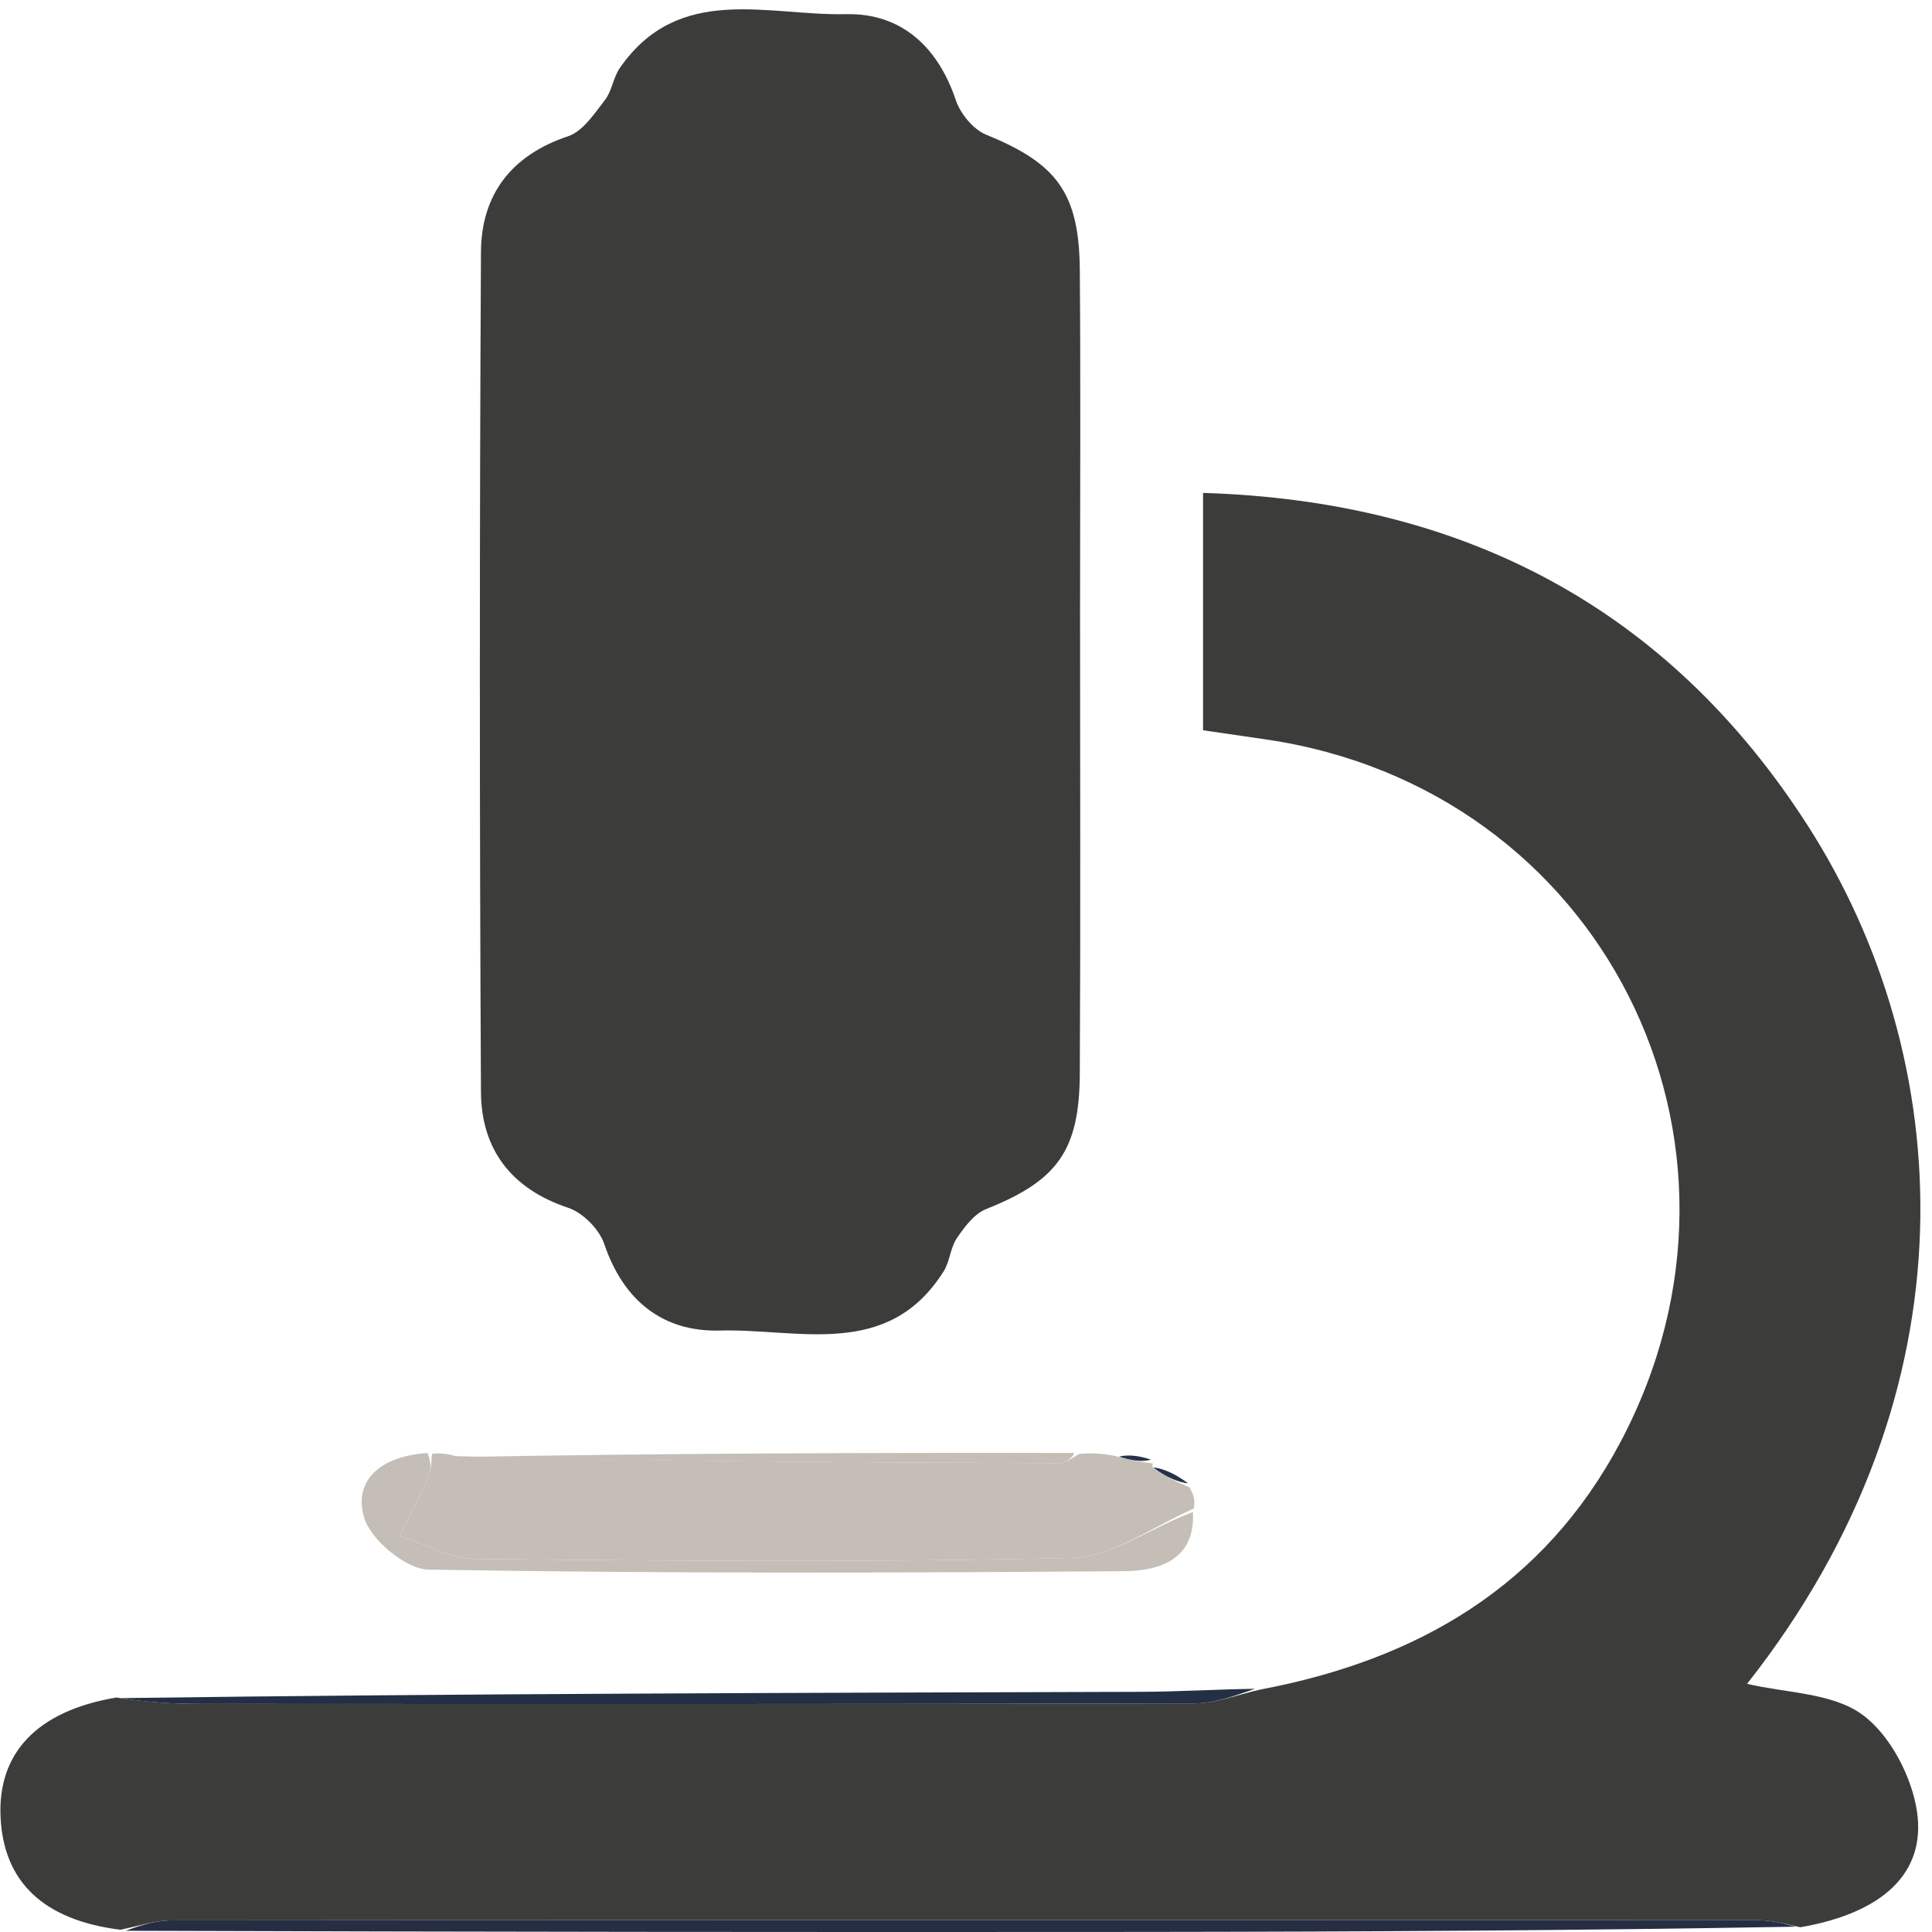
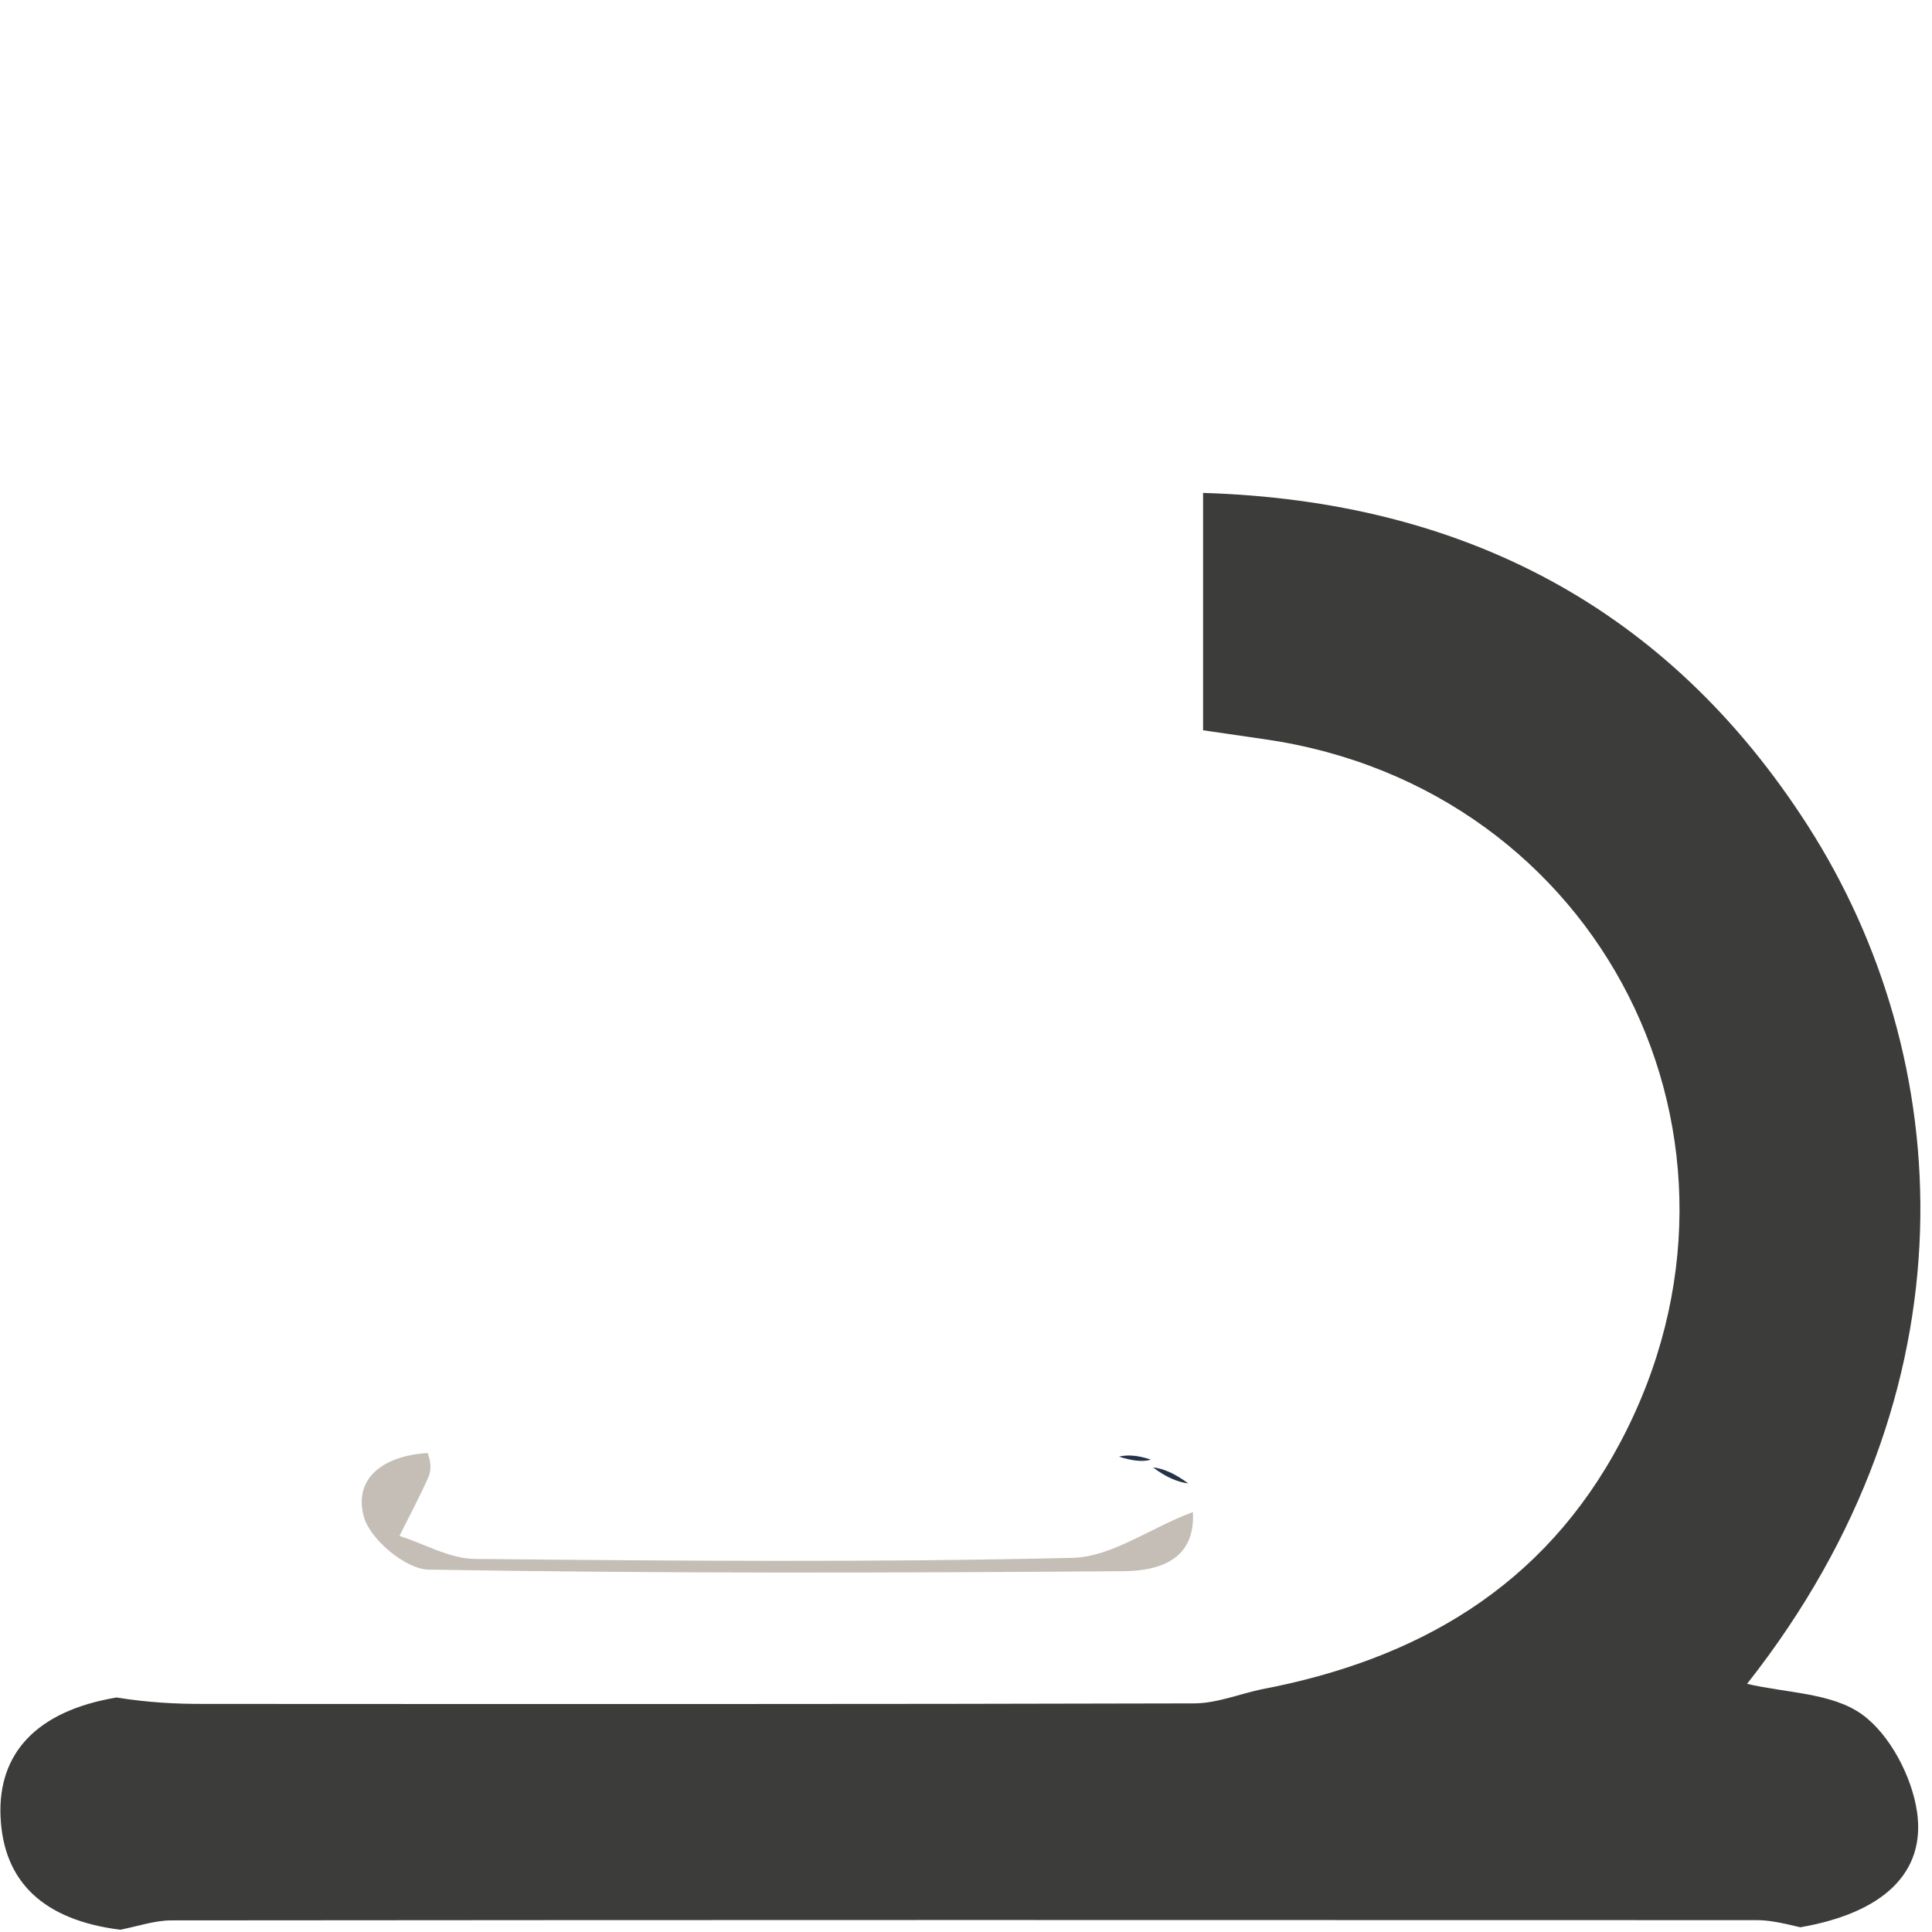
<svg xmlns="http://www.w3.org/2000/svg" width="161" height="161" viewBox="0 0 161 161" fill="none">
  <path d="M10.017 160.811C3.632 160.004 0.281 156.836 0.045 151.382C-0.181 146.144 3 142.588 9.704 141.458C12.383 141.884 14.611 141.992 16.839 141.993C44.396 142.005 71.953 142.024 99.51 141.949C101.361 141.944 103.209 141.194 105.058 140.791C118.1 138.318 128.659 132.241 135.063 120.127C148.307 95.07 133.437 65.68 105.456 61.614C103.81 61.375 102.164 61.134 100.256 60.856C100.256 54.477 100.256 48.056 100.256 41.076C121.879 41.733 139 50.626 150.659 68.819C163.027 88.117 164.894 115.838 145.589 140.319C148.828 141.088 152.66 141.058 155.166 142.866C157.497 144.547 159.325 148.054 159.753 150.993C160.49 156.065 156.923 159.415 150.024 160.606C148.345 160.2 147.361 160.012 146.378 160.012C102.347 159.997 58.317 159.991 14.286 160.032C12.863 160.034 11.44 160.54 10.017 160.811Z" fill="#3C3C3B" />
-   <path d="M90.004 51C90.004 64.166 90.052 76.833 89.983 89.499C89.948 95.95 88.059 98.411 82.176 100.757C81.19 101.15 80.382 102.237 79.741 103.174C79.196 103.971 79.161 105.11 78.643 105.935C73.996 113.326 66.526 110.699 60 110.879C55.243 111.011 51.952 108.391 50.352 103.66C49.936 102.43 48.572 101.057 47.344 100.648C42.591 99.064 40.105 95.758 40.08 90.998C39.958 67.667 39.958 44.334 40.08 21.002C40.105 16.243 42.591 12.936 47.343 11.353C48.572 10.943 49.525 9.477 50.407 8.342C50.996 7.584 51.101 6.459 51.656 5.66C56.566 -1.418 63.98 1.328 70.502 1.181C75.071 1.079 78.145 3.862 79.652 8.345C80.034 9.482 81.106 10.787 82.183 11.226C88.049 13.613 89.932 16.05 89.984 22.501C90.059 31.834 90.004 41.167 90.004 51Z" fill="#3C3C3B" />
-   <path d="M36.009 121.15C36.458 121.104 36.908 121.058 38.009 121.347C55.184 121.776 71.709 121.878 88.233 121.929C88.817 121.931 89.402 121.425 89.987 121.155C90.746 121.107 91.506 121.059 92.873 121.317C94.345 121.734 95.211 121.843 96.077 121.952C96.077 121.952 96.007 121.998 96.067 122.32C97.126 123.076 98.125 123.51 99.125 123.944C99.387 124.434 99.648 124.924 99.479 125.712C95.831 127.34 92.639 129.743 89.393 129.82C72.795 130.21 56.181 130.07 39.575 129.911C37.473 129.89 35.382 128.661 33.287 127.992C34.1 126.364 34.961 124.757 35.7 123.095C35.957 122.516 35.914 121.802 36.009 121.15Z" fill="#C4BEB6" />
-   <path d="M10.478 160.896C11.44 160.54 12.863 160.034 14.286 160.032C58.317 159.991 102.347 159.997 146.378 160.012C147.361 160.012 148.345 160.2 149.651 160.557C131.704 160.877 113.435 160.976 95.166 160.993C67.09 161.019 39.015 160.988 10.478 160.896Z" fill="#262E44" />
  <path d="M35.635 121.085C35.914 121.802 35.957 122.516 35.7 123.095C34.961 124.757 34.1 126.364 33.287 127.992C35.382 128.661 37.473 129.89 39.575 129.911C56.181 130.07 72.795 130.21 89.393 129.82C92.639 129.743 95.831 127.34 99.408 126.002C99.636 129.97 96.603 130.909 93.677 130.931C74.356 131.08 55.03 131.129 35.713 130.801C33.809 130.769 30.845 128.288 30.322 126.403C29.435 123.202 31.926 121.309 35.635 121.085Z" fill="#C4BEB6" />
-   <path d="M104.587 140.734C103.209 141.194 101.36 141.944 99.51 141.949C71.953 142.024 44.396 142.005 16.839 141.993C14.611 141.992 12.383 141.884 10.076 141.509C38.384 141.127 66.773 141.072 95.161 140.985C98.146 140.976 101.13 140.785 104.587 140.734Z" fill="#232F44" />
-   <path d="M89.524 121.081C89.402 121.425 88.817 121.931 88.233 121.929C71.709 121.878 55.184 121.776 38.342 121.42C55.036 121.107 72.049 121.056 89.524 121.081Z" fill="#C4BEB6" />
  <path d="M99.021 123.618C98.125 123.51 97.126 123.076 96.084 122.282C97 122.379 97.959 122.835 99.021 123.618Z" fill="#263248" />
  <path d="M95.916 121.64C95.211 121.843 94.345 121.734 93.249 121.388C93.93 121.21 94.843 121.269 95.916 121.64Z" fill="#263248" />
</svg>